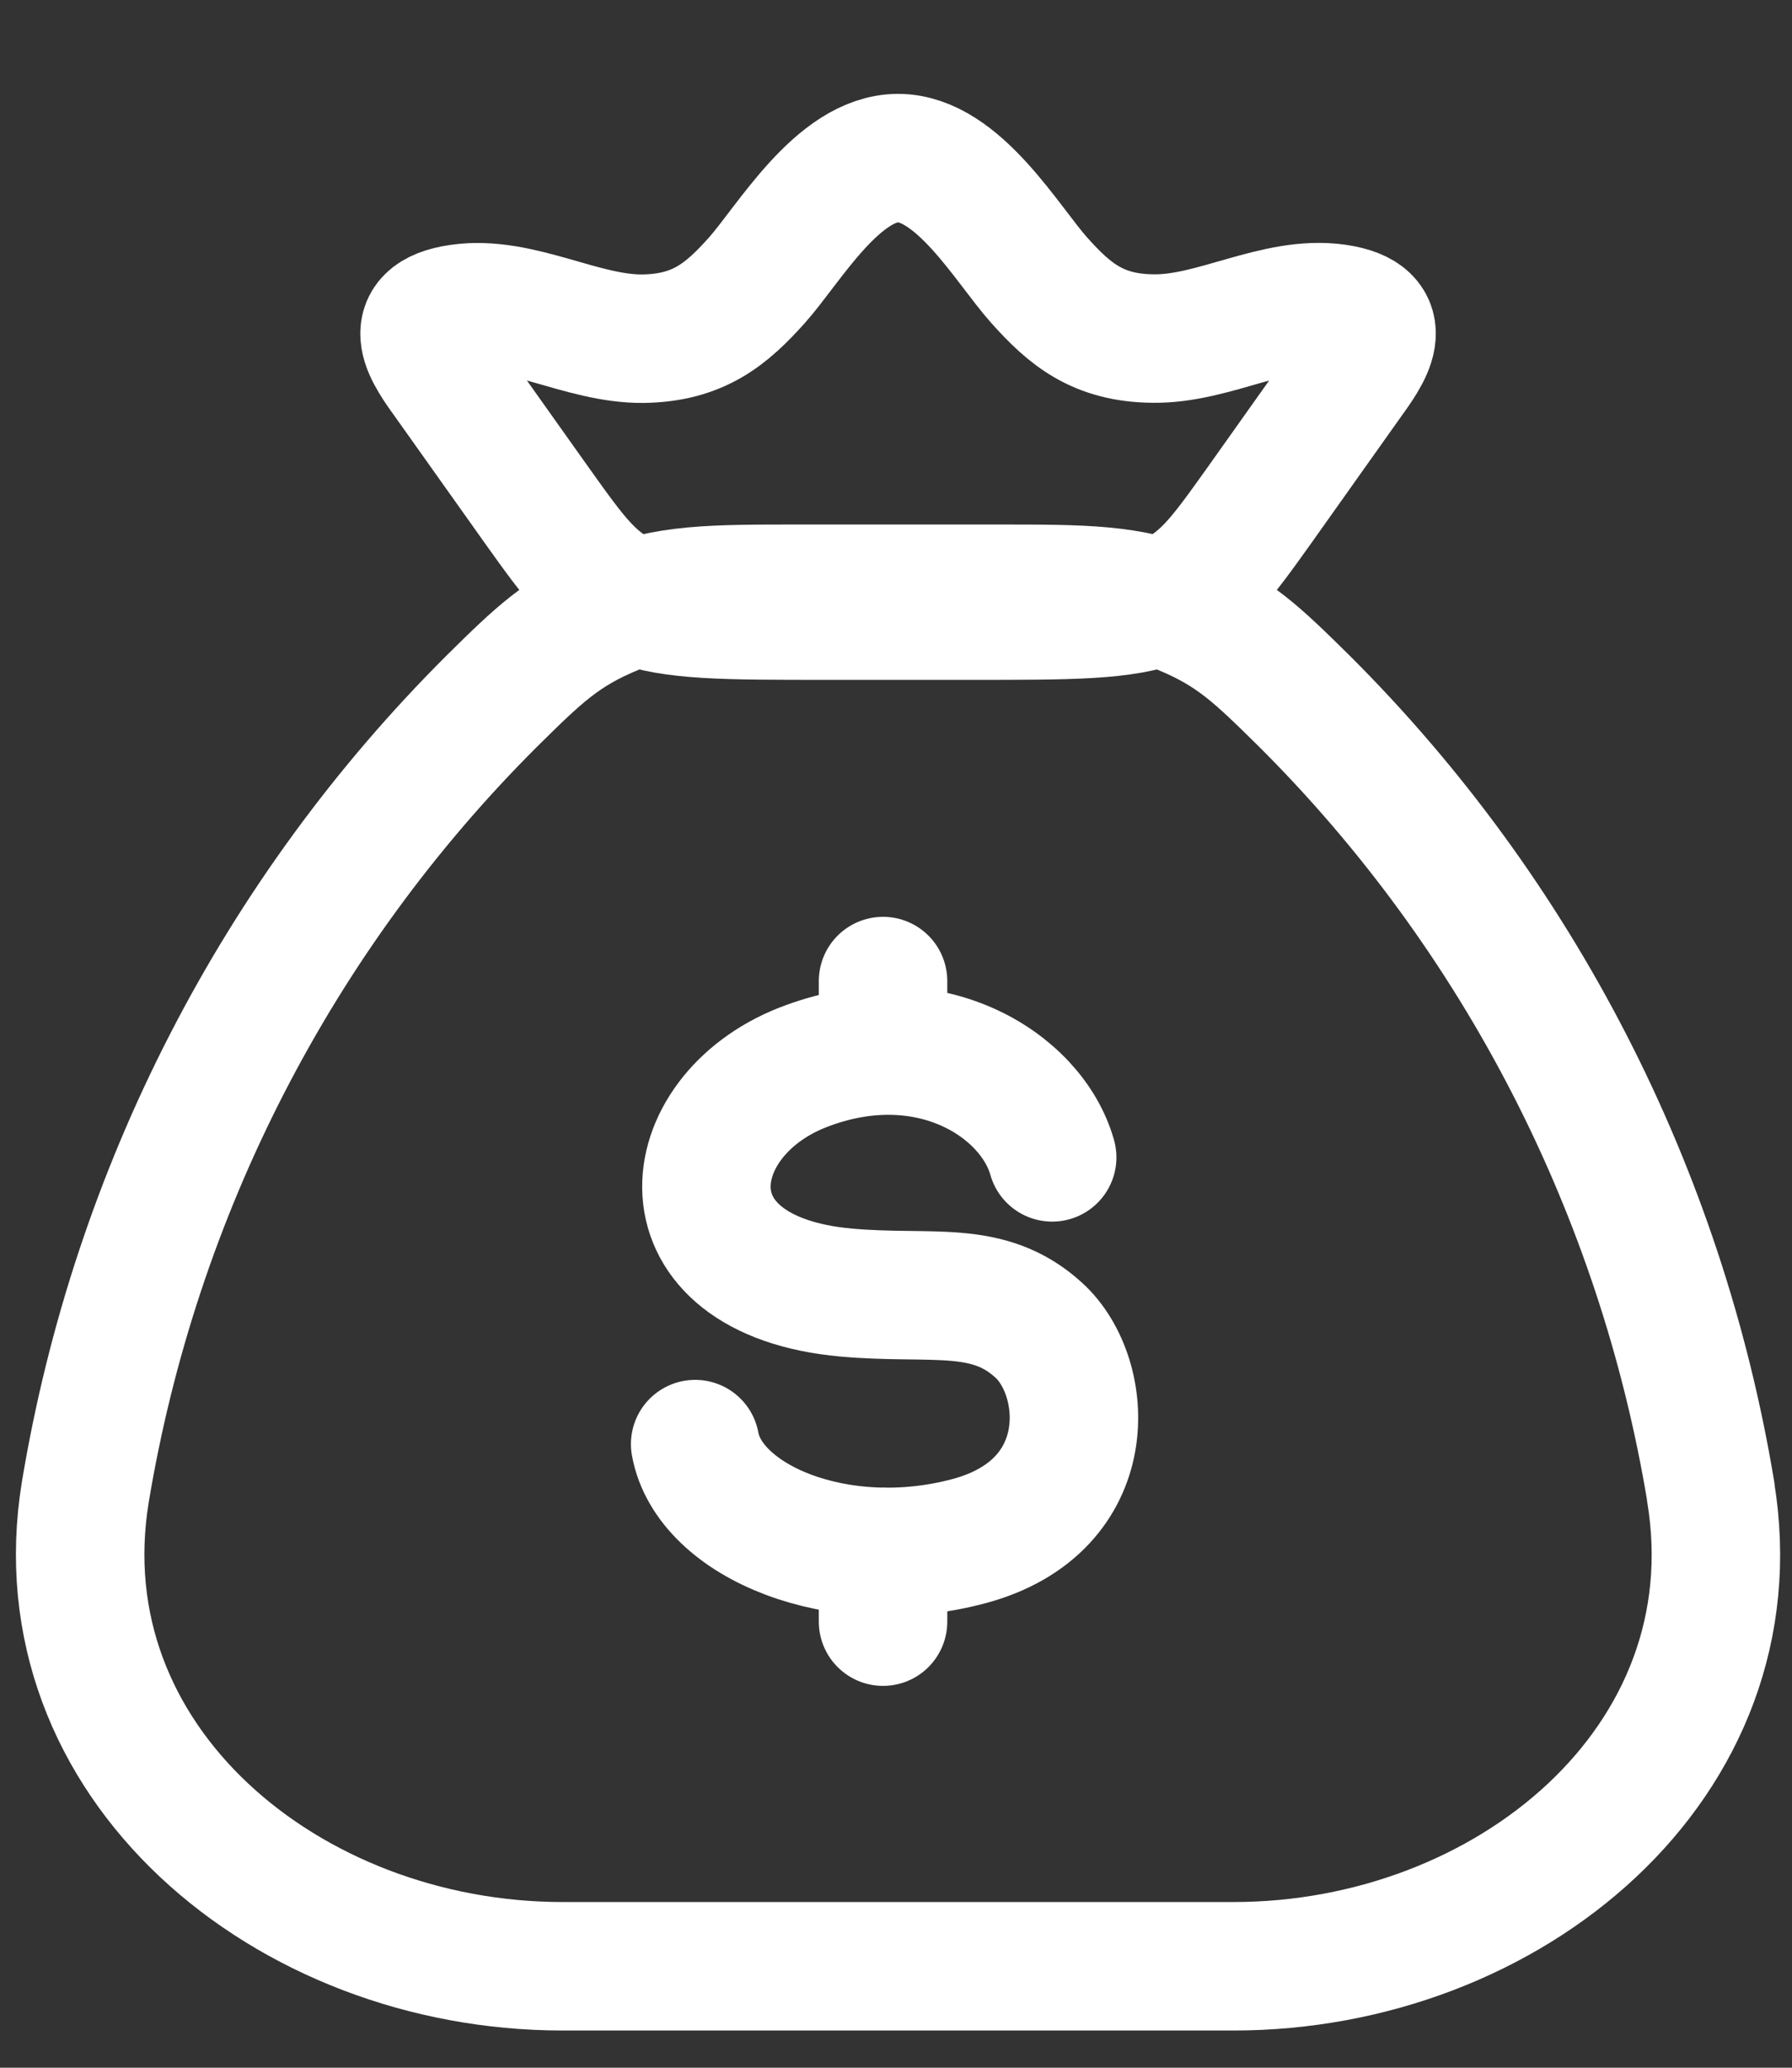
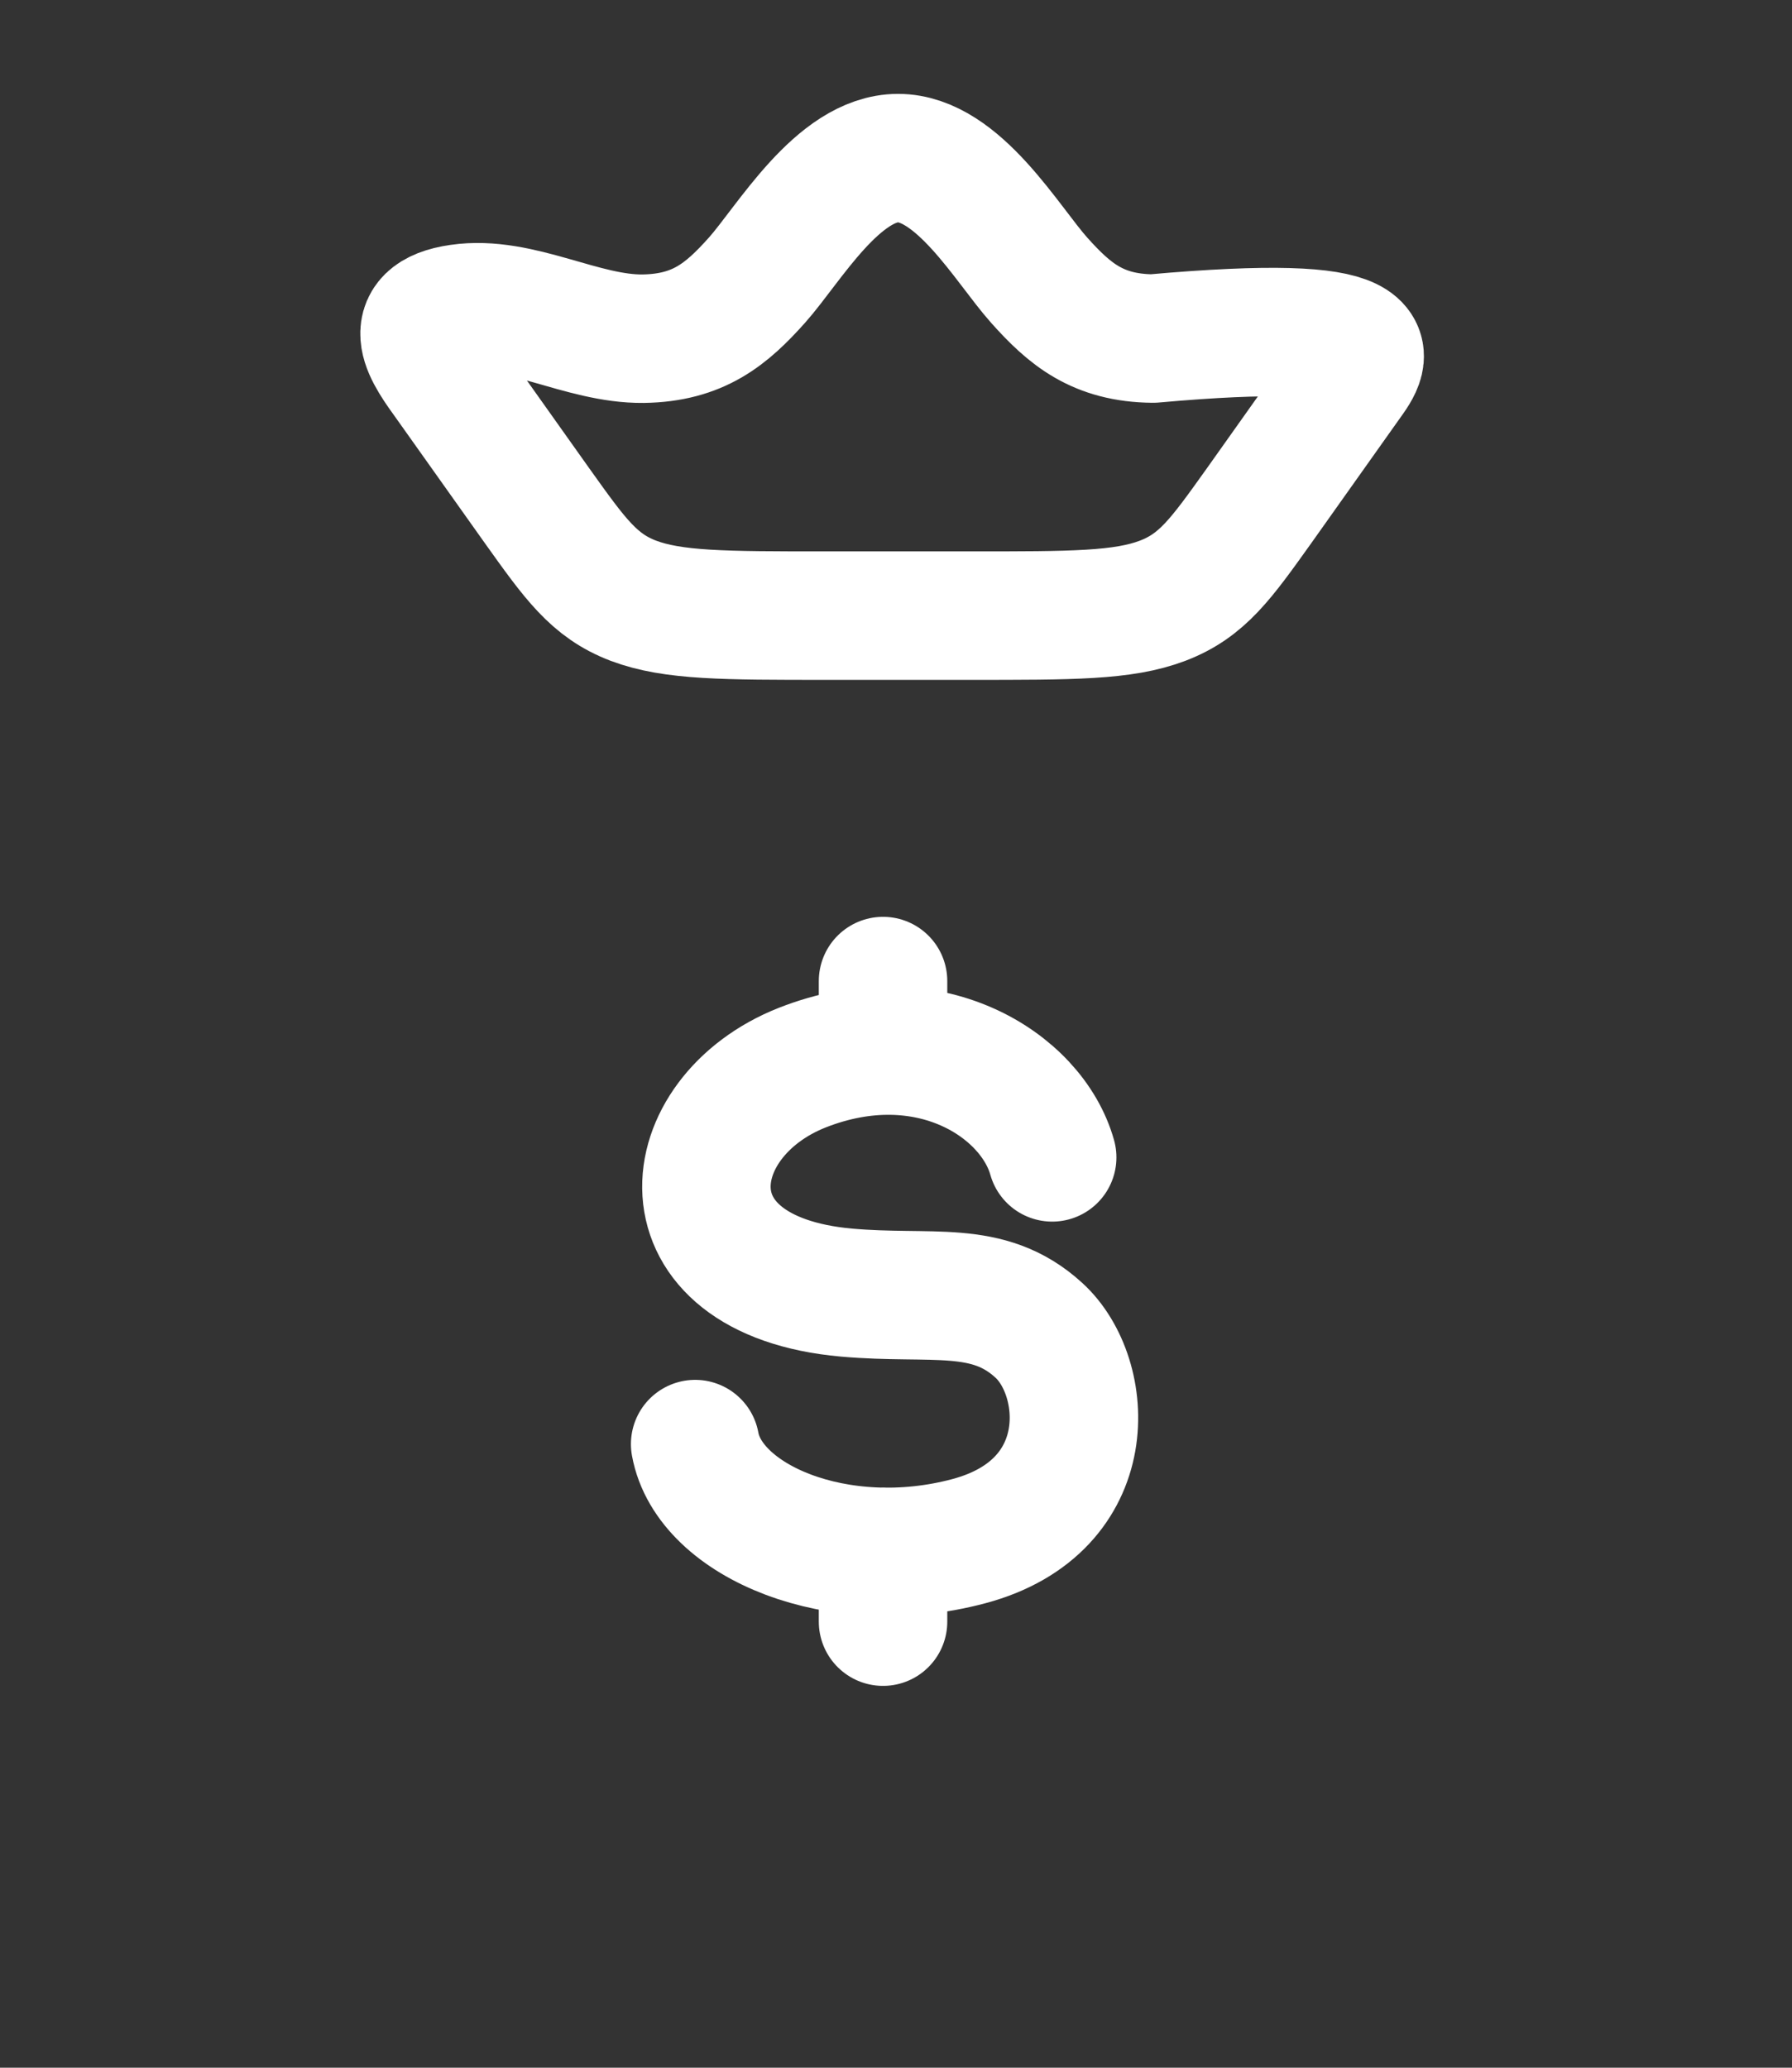
<svg xmlns="http://www.w3.org/2000/svg" width="13" height="15" viewBox="0 0 13 15" fill="none">
  <rect x="0" y="0" width="13" height="15" fill="#333333" stroke="none" />
-   <path d="M12.411 10.823C12.05 8.644 11.017 6.635 9.46 5.084C9.119 4.748 8.949 4.581 8.573 4.427C8.196 4.271 7.873 4.271 7.226 4.271H5.805C5.158 4.271 4.834 4.271 4.458 4.427C4.082 4.581 3.91 4.748 3.57 5.084C2.013 6.635 0.981 8.644 0.619 10.823C0.298 12.781 2.085 14.264 4.081 14.264H8.949C10.946 14.264 12.733 12.781 12.41 10.823" stroke="white" stroke-width="0.932" stroke-linecap="round" stroke-linejoin="round" />
-   <path d="M7.633 8.396C7.484 7.865 6.728 7.388 5.82 7.745C4.913 8.103 4.769 9.254 6.141 9.377C6.762 9.432 7.166 9.312 7.536 9.65C7.907 9.987 7.976 10.927 7.029 11.18C6.083 11.433 5.145 11.037 5.043 10.476M6.406 7.117V7.622M6.406 11.257V11.764M3.257 2.769C3.114 2.57 2.909 2.299 3.333 2.238C3.77 2.174 4.222 2.462 4.666 2.457C5.067 2.451 5.271 2.279 5.491 2.033C5.721 1.775 6.079 1.147 6.515 1.147C6.951 1.147 7.308 1.775 7.539 2.033C7.759 2.279 7.963 2.452 8.364 2.456C8.807 2.463 9.26 2.174 9.696 2.237C10.121 2.299 9.916 2.569 9.773 2.768L9.133 3.67C8.858 4.055 8.722 4.248 8.434 4.358C8.147 4.467 7.777 4.466 7.036 4.466H5.994C5.252 4.466 4.882 4.466 4.595 4.358C4.309 4.249 4.172 4.055 3.897 3.67L3.257 2.769Z" stroke="white" stroke-width="0.932" stroke-linecap="round" stroke-linejoin="round" />
+   <path d="M7.633 8.396C7.484 7.865 6.728 7.388 5.82 7.745C4.913 8.103 4.769 9.254 6.141 9.377C6.762 9.432 7.166 9.312 7.536 9.65C7.907 9.987 7.976 10.927 7.029 11.18C6.083 11.433 5.145 11.037 5.043 10.476M6.406 7.117V7.622M6.406 11.257V11.764M3.257 2.769C3.114 2.57 2.909 2.299 3.333 2.238C3.77 2.174 4.222 2.462 4.666 2.457C5.067 2.451 5.271 2.279 5.491 2.033C5.721 1.775 6.079 1.147 6.515 1.147C6.951 1.147 7.308 1.775 7.539 2.033C7.759 2.279 7.963 2.452 8.364 2.456C10.121 2.299 9.916 2.569 9.773 2.768L9.133 3.67C8.858 4.055 8.722 4.248 8.434 4.358C8.147 4.467 7.777 4.466 7.036 4.466H5.994C5.252 4.466 4.882 4.466 4.595 4.358C4.309 4.249 4.172 4.055 3.897 3.67L3.257 2.769Z" stroke="white" stroke-width="0.932" stroke-linecap="round" stroke-linejoin="round" />
</svg>